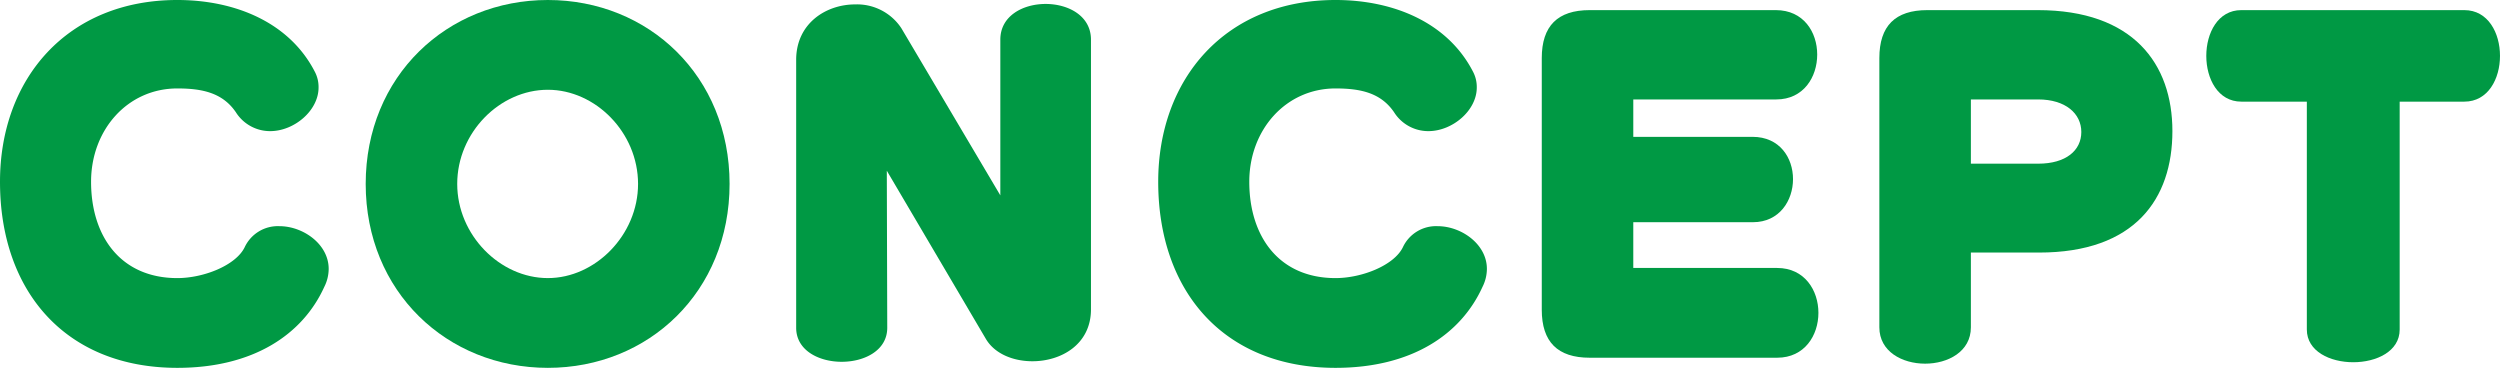
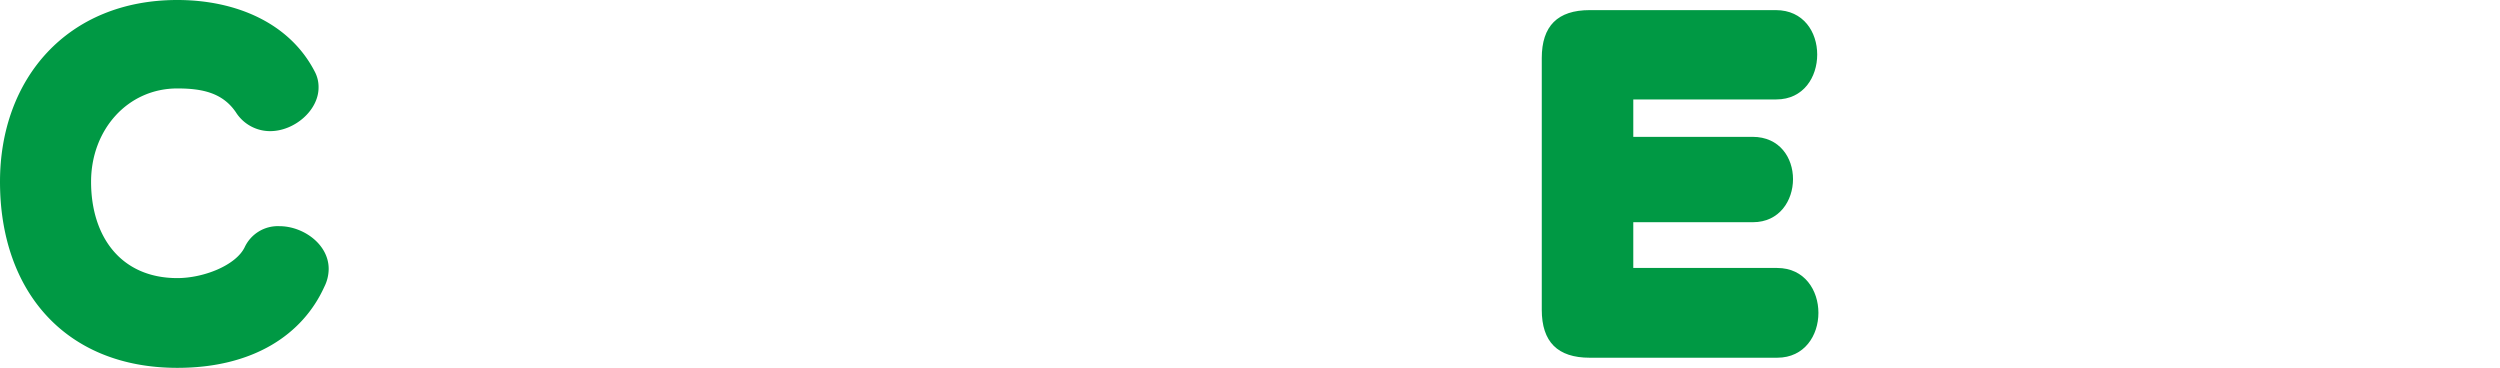
<svg xmlns="http://www.w3.org/2000/svg" width="340.892" height="50.158" viewBox="0 0 340.892 50.158">
  <g id="グループ_11406" data-name="グループ 11406" transform="translate(940.743 -691.515)">
    <path id="パス_16500" data-name="パス 16500" d="M-896.525,730.634c-2.94,6.48-9.66,11.039-20.039,11.039-15.18,0-24.179-10.38-24.179-25.379,0-14.039,9.18-24.779,24.179-24.779,7.98,0,15.359,3.12,18.779,9.84a4.466,4.466,0,0,1,.48,2.1c0,3.12-3.3,5.941-6.6,5.941a5.516,5.516,0,0,1-4.679-2.58c-1.8-2.64-4.56-3.241-7.98-3.241-6.78,0-11.76,5.64-11.76,12.72,0,7.5,4.08,13.14,11.76,13.14,3.6,0,7.98-1.74,9.18-4.2a4.99,4.99,0,0,1,4.739-2.88c3.24,0,6.72,2.46,6.72,5.82A5.494,5.494,0,0,1-896.525,730.634Z" fill="#094" />
-     <path id="パス_16501" data-name="パス 16501" d="M-866.039,741.673c-13.74,0-24.839-10.38-24.839-25.079s11.1-25.079,24.839-25.079,24.779,10.38,24.779,25.079S-852.3,741.673-866.039,741.673Zm0-37.918c-6.54,0-12.359,5.819-12.359,12.839,0,6.96,5.819,12.84,12.359,12.84,6.479,0,12.3-5.88,12.3-12.84C-853.74,709.574-859.56,703.755-866.039,703.755Z" fill="#094" />
-     <path id="パス_16502" data-name="パス 16502" d="M-799.961,740.774c-2.641,0-5.161-1.021-6.36-3.061l-13.5-22.919.06,21.419c0,6.18-12.419,6.18-12.419,0V699.675c0-4.979,4.079-7.559,8.039-7.559a7.238,7.238,0,0,1,6.3,3.239l13.5,22.8v-21.24c0-6.48,12.359-6.48,12.359,0v36.779C-791.982,738.493-796.062,740.774-799.961,740.774Z" fill="#094" />
-     <path id="パス_16503" data-name="パス 16503" d="M-738.595,730.634c-2.94,6.48-9.659,11.039-20.039,11.039-15.179,0-24.179-10.38-24.179-25.379,0-14.039,9.18-24.779,24.179-24.779,7.98,0,15.36,3.12,18.779,9.84a4.466,4.466,0,0,1,.48,2.1c0,3.12-3.3,5.941-6.6,5.941a5.516,5.516,0,0,1-4.679-2.58c-1.8-2.64-4.56-3.241-7.98-3.241-6.78,0-11.76,5.64-11.76,12.72,0,7.5,4.081,13.14,11.76,13.14,3.6,0,7.98-1.74,9.179-4.2a4.992,4.992,0,0,1,4.741-2.88c3.239,0,6.719,2.46,6.719,5.82A5.5,5.5,0,0,1-738.595,730.634Z" fill="#094" />
    <path id="パス_16504" data-name="パス 16504" d="M-698.533,705.074h-19.5v5.1h16.26c3.72,0,5.52,2.88,5.52,5.76,0,2.94-1.86,5.88-5.46,5.88h-16.32v6.24h19.619c7.5,0,7.5,12.239,0,12.239h-25.558c-4.38,0-6.54-2.16-6.54-6.54V699.435c0-4.38,2.16-6.54,6.54-6.54h25.379c3.78,0,5.639,3,5.639,6.06S-694.813,705.074-698.533,705.074Z" fill="#094" />
-     <path id="パス_16505" data-name="パス 16505" d="M-662.7,725.953H-672v10.2c0,6.6-12.48,6.6-12.48,0V699.435c0-4.38,2.16-6.54,6.54-6.54h15.06c13.019,0,18.359,7.32,18.359,16.5C-644.522,718.634-649.622,725.953-662.7,725.953Zm-.12-20.879H-672v8.76h9.179c3.78,0,5.88-1.8,5.88-4.319S-659.1,705.074-662.822,705.074Z" fill="#094" />
-     <path id="パス_16506" data-name="パス 16506" d="M-613.531,705.374v31.079c0,5.94-12.659,5.94-12.659,0V705.374h-8.94c-6.36,0-6.36-12.479,0-12.479h30.419c6.48,0,6.48,12.479,0,12.479Z" fill="#094" />
  </g>
</svg>